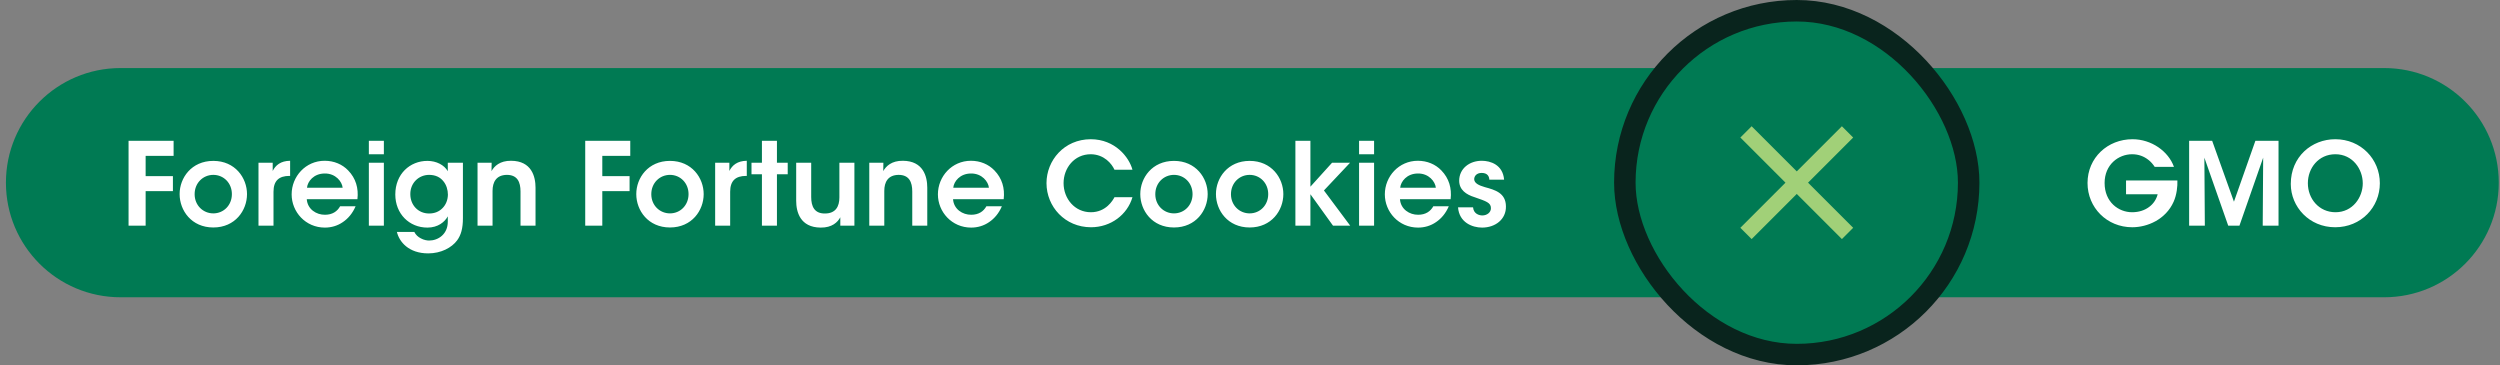
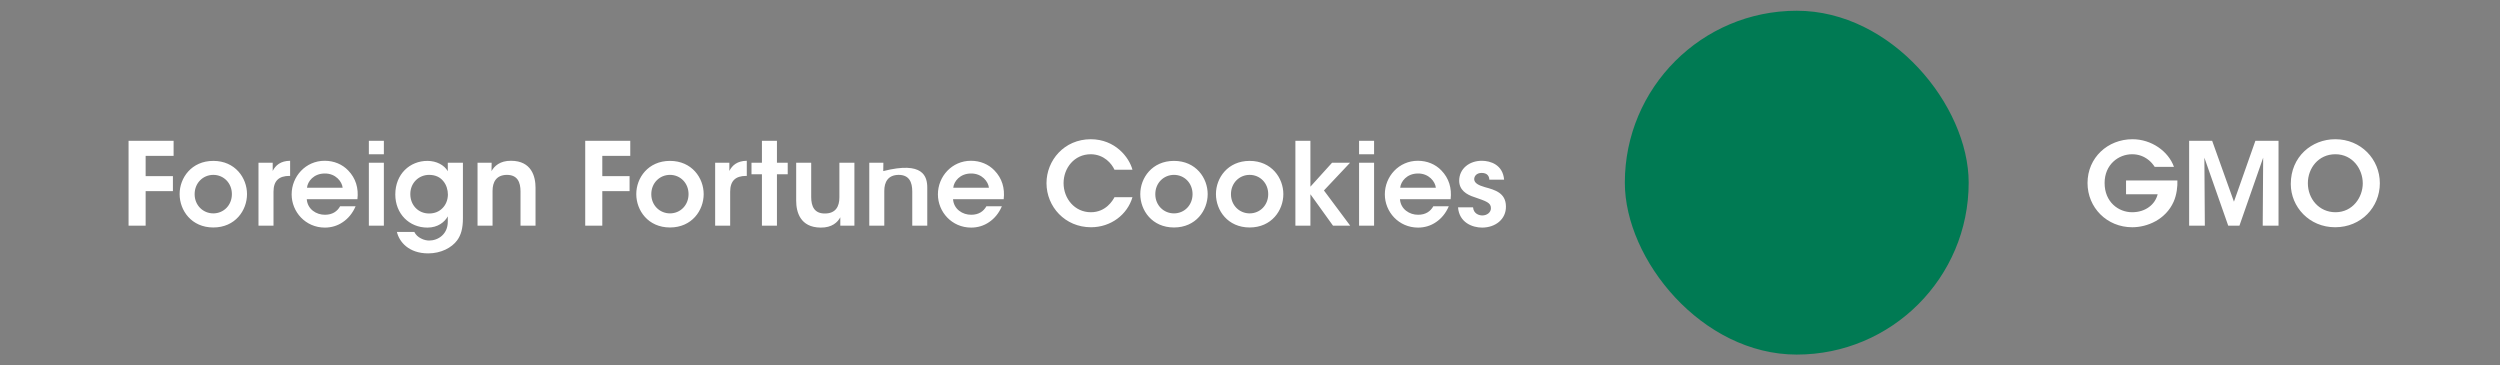
<svg xmlns="http://www.w3.org/2000/svg" width="349" height="51" viewBox="0 0 349 51" fill="none">
  <rect x="0" y="0" width="349" height="51" fill="#808080" stroke="none" />
-   <path d="M0.827 25.5C0.827 16.663 7.99 9.5 16.827 9.5H250.827V41.5H16.827C7.99 41.5 0.827 34.337 0.827 25.5Z" fill="#007A53" />
-   <path d="M17.947 31.5V19.66H24.235V21.756H20.331V24.588H24.139V26.684H20.331V31.5H17.947ZM25.075 27.1V27.084C25.075 24.844 26.723 22.46 29.779 22.46C32.835 22.46 34.483 24.844 34.483 27.1C34.483 29.372 32.835 31.756 29.779 31.756C26.723 31.756 25.075 29.372 25.075 27.1ZM27.171 27.1V27.116C27.171 28.652 28.339 29.788 29.779 29.788C31.219 29.788 32.371 28.652 32.371 27.1C32.371 25.548 31.219 24.412 29.779 24.412C28.339 24.412 27.171 25.548 27.171 27.1ZM36.085 31.5V22.716H38.069V23.868C38.453 23.084 39.173 22.46 40.501 22.444V24.556H40.405C38.933 24.556 38.181 25.244 38.181 26.764V31.5H36.085ZM49.897 27.804H42.825C42.921 29.212 44.169 29.996 45.369 29.98C46.393 29.98 47.081 29.516 47.481 28.796H49.641C49.225 29.772 48.601 30.508 47.865 31.004C47.129 31.516 46.265 31.772 45.353 31.772C42.649 31.772 40.713 29.58 40.713 27.132C40.713 24.636 42.665 22.444 45.321 22.444C46.633 22.444 47.785 22.94 48.601 23.788C49.673 24.892 50.073 26.268 49.897 27.804ZM42.857 26.204H47.833C47.753 25.372 46.873 24.204 45.337 24.22C43.785 24.22 42.937 25.34 42.857 26.204ZM51.492 21.532V19.66H53.588V21.532H51.492ZM51.492 31.5V22.716H53.588V31.5H51.492ZM64.624 22.716V30.46C64.624 31.9 64.352 32.828 63.808 33.564C63.056 34.572 61.584 35.372 59.776 35.372C57.04 35.372 55.728 33.74 55.408 32.38H57.84C58.032 32.78 58.368 33.084 58.752 33.276C59.184 33.516 59.648 33.58 59.904 33.58C61.152 33.58 62.512 32.716 62.512 30.94V30.204C62.08 30.988 61.152 31.772 59.664 31.772C57.136 31.772 55.184 29.852 55.184 27.148C55.184 24.284 57.232 22.46 59.664 22.46C60.928 22.46 62.016 23.036 62.512 23.9V22.716H64.624ZM57.28 27.084V27.1C57.28 28.636 58.384 29.804 59.904 29.804C60.688 29.804 61.312 29.532 61.776 29.052C62.24 28.588 62.512 27.932 62.528 27.18C62.528 26.508 62.32 25.804 61.888 25.292C61.472 24.764 60.816 24.412 59.904 24.412C58.48 24.412 57.28 25.516 57.28 27.084ZM66.664 31.5V22.716H68.632C68.632 23.1 68.632 23.468 68.616 23.884C69 23.196 69.784 22.428 71.352 22.444C74.216 22.46 74.76 24.652 74.76 26.204V31.5H72.664V26.732C72.664 25.42 72.232 24.412 70.76 24.412C69.272 24.428 68.76 25.42 68.76 26.652V31.5H66.664ZM81.697 31.5V19.66H87.985V21.756H84.081V24.588H87.889V26.684H84.081V31.5H81.697ZM88.825 27.1V27.084C88.825 24.844 90.473 22.46 93.529 22.46C96.585 22.46 98.233 24.844 98.233 27.1C98.233 29.372 96.585 31.756 93.529 31.756C90.473 31.756 88.825 29.372 88.825 27.1ZM90.921 27.1V27.116C90.921 28.652 92.089 29.788 93.529 29.788C94.969 29.788 96.121 28.652 96.121 27.1C96.121 25.548 94.969 24.412 93.529 24.412C92.089 24.412 90.921 25.548 90.921 27.1ZM99.835 31.5V22.716H101.819V23.868C102.203 23.084 102.923 22.46 104.251 22.444V24.556H104.155C102.683 24.556 101.931 25.244 101.931 26.764V31.5H99.835ZM106.365 31.5V24.332H104.909V22.716H106.365V19.66H108.461V22.716H109.965V24.332H108.461V31.5H106.365ZM119.275 22.716V31.5H117.307V30.332C116.939 31.02 116.155 31.788 114.571 31.772C111.691 31.756 111.147 29.564 111.147 28.028V22.716H113.243V27.5C113.243 28.796 113.675 29.82 115.163 29.804C116.667 29.804 117.179 28.812 117.179 27.564V22.716H119.275ZM121.351 31.5V22.716H123.319C123.319 23.1 123.319 23.468 123.303 23.884C123.687 23.196 124.471 22.428 126.039 22.444C128.903 22.46 129.447 24.652 129.447 26.204V31.5H127.351V26.732C127.351 25.42 126.919 24.412 125.447 24.412C123.959 24.428 123.447 25.42 123.447 26.652V31.5H121.351ZM140.116 27.804H133.044C133.14 29.212 134.388 29.996 135.588 29.98C136.612 29.98 137.3 29.516 137.7 28.796H139.86C139.444 29.772 138.82 30.508 138.084 31.004C137.348 31.516 136.484 31.772 135.572 31.772C132.868 31.772 130.932 29.58 130.932 27.132C130.932 24.636 132.884 22.444 135.54 22.444C136.852 22.444 138.004 22.94 138.82 23.788C139.892 24.892 140.292 26.268 140.116 27.804ZM133.076 26.204H138.052C137.972 25.372 137.092 24.204 135.556 24.22C134.004 24.22 133.156 25.34 133.076 26.204ZM155.579 27.532H158.091C157.371 29.98 155.067 31.724 152.299 31.724C148.683 31.724 146.091 28.86 146.091 25.564C146.091 22.412 148.539 19.436 152.283 19.436C155.691 19.452 157.627 21.964 158.091 23.692H155.579C155.211 22.876 154.155 21.548 152.267 21.532C149.963 21.532 148.475 23.468 148.475 25.564C148.475 27.724 150.027 29.628 152.283 29.628C154.395 29.628 155.355 27.964 155.579 27.532ZM159.184 27.1V27.084C159.184 24.844 160.832 22.46 163.888 22.46C166.944 22.46 168.592 24.844 168.592 27.1C168.592 29.372 166.944 31.756 163.888 31.756C160.832 31.756 159.184 29.372 159.184 27.1ZM161.28 27.1V27.116C161.28 28.652 162.448 29.788 163.888 29.788C165.328 29.788 166.48 28.652 166.48 27.1C166.48 25.548 165.328 24.412 163.888 24.412C162.448 24.412 161.28 25.548 161.28 27.1ZM169.747 27.1V27.084C169.747 24.844 171.395 22.46 174.451 22.46C177.507 22.46 179.155 24.844 179.155 27.1C179.155 29.372 177.507 31.756 174.451 31.756C171.395 31.756 169.747 29.372 169.747 27.1ZM171.843 27.1V27.116C171.843 28.652 173.011 29.788 174.451 29.788C175.891 29.788 177.043 28.652 177.043 27.1C177.043 25.548 175.891 24.412 174.451 24.412C173.011 24.412 171.843 25.548 171.843 27.1ZM180.837 31.5V19.66H182.933V26.06L185.957 22.716H188.469L184.821 26.588L188.485 31.5H186.085L182.933 27.116V31.5H180.837ZM189.726 21.532V19.66H191.822V21.532H189.726ZM189.726 31.5V22.716H191.822V31.5H189.726ZM202.507 27.804H195.435C195.531 29.212 196.779 29.996 197.979 29.98C199.003 29.98 199.691 29.516 200.091 28.796H202.251C201.835 29.772 201.211 30.508 200.475 31.004C199.739 31.516 198.875 31.772 197.963 31.772C195.259 31.772 193.323 29.58 193.323 27.132C193.323 24.636 195.275 22.444 197.931 22.444C199.243 22.444 200.395 22.94 201.211 23.788C202.283 24.892 202.683 26.268 202.507 27.804ZM195.467 26.204H200.443C200.363 25.372 199.483 24.204 197.947 24.22C196.395 24.22 195.547 25.34 195.467 26.204ZM209.973 25.084H207.909C207.893 24.62 207.653 24.14 206.837 24.14C206.133 24.14 205.797 24.588 205.797 25.02C205.813 25.58 206.453 25.884 207.285 26.124C208.693 26.508 210.213 26.924 210.229 28.812C210.261 30.62 208.741 31.772 206.901 31.772C205.541 31.772 203.701 31.068 203.541 28.94H205.637C205.717 29.884 206.533 30.076 206.933 30.076C207.589 30.076 208.149 29.644 208.133 29.052C208.133 28.3 207.477 28.092 205.861 27.532C204.677 27.164 203.717 26.508 203.701 25.244C203.701 23.516 205.157 22.444 206.853 22.444C208.037 22.444 209.797 22.972 209.973 25.084Z" fill="white" />
-   <path d="M250.827 9.5H332.827C341.663 9.5 348.827 16.663 348.827 25.5C348.827 34.337 341.663 41.5 332.827 41.5H250.827V9.5Z" fill="#007A53" />
+   <path d="M17.947 31.5V19.66H24.235V21.756H20.331V24.588H24.139V26.684H20.331V31.5H17.947ZM25.075 27.1V27.084C25.075 24.844 26.723 22.46 29.779 22.46C32.835 22.46 34.483 24.844 34.483 27.1C34.483 29.372 32.835 31.756 29.779 31.756C26.723 31.756 25.075 29.372 25.075 27.1ZM27.171 27.1V27.116C27.171 28.652 28.339 29.788 29.779 29.788C31.219 29.788 32.371 28.652 32.371 27.1C32.371 25.548 31.219 24.412 29.779 24.412C28.339 24.412 27.171 25.548 27.171 27.1ZM36.085 31.5V22.716H38.069V23.868C38.453 23.084 39.173 22.46 40.501 22.444V24.556H40.405C38.933 24.556 38.181 25.244 38.181 26.764V31.5H36.085ZM49.897 27.804H42.825C42.921 29.212 44.169 29.996 45.369 29.98C46.393 29.98 47.081 29.516 47.481 28.796H49.641C49.225 29.772 48.601 30.508 47.865 31.004C47.129 31.516 46.265 31.772 45.353 31.772C42.649 31.772 40.713 29.58 40.713 27.132C40.713 24.636 42.665 22.444 45.321 22.444C46.633 22.444 47.785 22.94 48.601 23.788C49.673 24.892 50.073 26.268 49.897 27.804ZM42.857 26.204H47.833C47.753 25.372 46.873 24.204 45.337 24.22C43.785 24.22 42.937 25.34 42.857 26.204ZM51.492 21.532V19.66H53.588V21.532H51.492ZM51.492 31.5V22.716H53.588V31.5H51.492ZM64.624 22.716V30.46C64.624 31.9 64.352 32.828 63.808 33.564C63.056 34.572 61.584 35.372 59.776 35.372C57.04 35.372 55.728 33.74 55.408 32.38H57.84C58.032 32.78 58.368 33.084 58.752 33.276C59.184 33.516 59.648 33.58 59.904 33.58C61.152 33.58 62.512 32.716 62.512 30.94V30.204C62.08 30.988 61.152 31.772 59.664 31.772C57.136 31.772 55.184 29.852 55.184 27.148C55.184 24.284 57.232 22.46 59.664 22.46C60.928 22.46 62.016 23.036 62.512 23.9V22.716H64.624ZM57.28 27.084V27.1C57.28 28.636 58.384 29.804 59.904 29.804C60.688 29.804 61.312 29.532 61.776 29.052C62.24 28.588 62.512 27.932 62.528 27.18C62.528 26.508 62.32 25.804 61.888 25.292C61.472 24.764 60.816 24.412 59.904 24.412C58.48 24.412 57.28 25.516 57.28 27.084ZM66.664 31.5V22.716H68.632C68.632 23.1 68.632 23.468 68.616 23.884C69 23.196 69.784 22.428 71.352 22.444C74.216 22.46 74.76 24.652 74.76 26.204V31.5H72.664V26.732C72.664 25.42 72.232 24.412 70.76 24.412C69.272 24.428 68.76 25.42 68.76 26.652V31.5H66.664ZM81.697 31.5V19.66H87.985V21.756H84.081V24.588H87.889V26.684H84.081V31.5H81.697ZM88.825 27.1V27.084C88.825 24.844 90.473 22.46 93.529 22.46C96.585 22.46 98.233 24.844 98.233 27.1C98.233 29.372 96.585 31.756 93.529 31.756C90.473 31.756 88.825 29.372 88.825 27.1ZM90.921 27.1V27.116C90.921 28.652 92.089 29.788 93.529 29.788C94.969 29.788 96.121 28.652 96.121 27.1C96.121 25.548 94.969 24.412 93.529 24.412C92.089 24.412 90.921 25.548 90.921 27.1ZM99.835 31.5V22.716H101.819V23.868C102.203 23.084 102.923 22.46 104.251 22.444V24.556H104.155C102.683 24.556 101.931 25.244 101.931 26.764V31.5H99.835ZM106.365 31.5V24.332H104.909V22.716H106.365V19.66H108.461V22.716H109.965V24.332H108.461V31.5H106.365ZM119.275 22.716V31.5H117.307V30.332C116.939 31.02 116.155 31.788 114.571 31.772C111.691 31.756 111.147 29.564 111.147 28.028V22.716H113.243V27.5C113.243 28.796 113.675 29.82 115.163 29.804C116.667 29.804 117.179 28.812 117.179 27.564V22.716H119.275ZM121.351 31.5V22.716H123.319C123.319 23.1 123.319 23.468 123.303 23.884C128.903 22.46 129.447 24.652 129.447 26.204V31.5H127.351V26.732C127.351 25.42 126.919 24.412 125.447 24.412C123.959 24.428 123.447 25.42 123.447 26.652V31.5H121.351ZM140.116 27.804H133.044C133.14 29.212 134.388 29.996 135.588 29.98C136.612 29.98 137.3 29.516 137.7 28.796H139.86C139.444 29.772 138.82 30.508 138.084 31.004C137.348 31.516 136.484 31.772 135.572 31.772C132.868 31.772 130.932 29.58 130.932 27.132C130.932 24.636 132.884 22.444 135.54 22.444C136.852 22.444 138.004 22.94 138.82 23.788C139.892 24.892 140.292 26.268 140.116 27.804ZM133.076 26.204H138.052C137.972 25.372 137.092 24.204 135.556 24.22C134.004 24.22 133.156 25.34 133.076 26.204ZM155.579 27.532H158.091C157.371 29.98 155.067 31.724 152.299 31.724C148.683 31.724 146.091 28.86 146.091 25.564C146.091 22.412 148.539 19.436 152.283 19.436C155.691 19.452 157.627 21.964 158.091 23.692H155.579C155.211 22.876 154.155 21.548 152.267 21.532C149.963 21.532 148.475 23.468 148.475 25.564C148.475 27.724 150.027 29.628 152.283 29.628C154.395 29.628 155.355 27.964 155.579 27.532ZM159.184 27.1V27.084C159.184 24.844 160.832 22.46 163.888 22.46C166.944 22.46 168.592 24.844 168.592 27.1C168.592 29.372 166.944 31.756 163.888 31.756C160.832 31.756 159.184 29.372 159.184 27.1ZM161.28 27.1V27.116C161.28 28.652 162.448 29.788 163.888 29.788C165.328 29.788 166.48 28.652 166.48 27.1C166.48 25.548 165.328 24.412 163.888 24.412C162.448 24.412 161.28 25.548 161.28 27.1ZM169.747 27.1V27.084C169.747 24.844 171.395 22.46 174.451 22.46C177.507 22.46 179.155 24.844 179.155 27.1C179.155 29.372 177.507 31.756 174.451 31.756C171.395 31.756 169.747 29.372 169.747 27.1ZM171.843 27.1V27.116C171.843 28.652 173.011 29.788 174.451 29.788C175.891 29.788 177.043 28.652 177.043 27.1C177.043 25.548 175.891 24.412 174.451 24.412C173.011 24.412 171.843 25.548 171.843 27.1ZM180.837 31.5V19.66H182.933V26.06L185.957 22.716H188.469L184.821 26.588L188.485 31.5H186.085L182.933 27.116V31.5H180.837ZM189.726 21.532V19.66H191.822V21.532H189.726ZM189.726 31.5V22.716H191.822V31.5H189.726ZM202.507 27.804H195.435C195.531 29.212 196.779 29.996 197.979 29.98C199.003 29.98 199.691 29.516 200.091 28.796H202.251C201.835 29.772 201.211 30.508 200.475 31.004C199.739 31.516 198.875 31.772 197.963 31.772C195.259 31.772 193.323 29.58 193.323 27.132C193.323 24.636 195.275 22.444 197.931 22.444C199.243 22.444 200.395 22.94 201.211 23.788C202.283 24.892 202.683 26.268 202.507 27.804ZM195.467 26.204H200.443C200.363 25.372 199.483 24.204 197.947 24.22C196.395 24.22 195.547 25.34 195.467 26.204ZM209.973 25.084H207.909C207.893 24.62 207.653 24.14 206.837 24.14C206.133 24.14 205.797 24.588 205.797 25.02C205.813 25.58 206.453 25.884 207.285 26.124C208.693 26.508 210.213 26.924 210.229 28.812C210.261 30.62 208.741 31.772 206.901 31.772C205.541 31.772 203.701 31.068 203.541 28.94H205.637C205.717 29.884 206.533 30.076 206.933 30.076C207.589 30.076 208.149 29.644 208.133 29.052C208.133 28.3 207.477 28.092 205.861 27.532C204.677 27.164 203.717 26.508 203.701 25.244C203.701 23.516 205.157 22.444 206.853 22.444C208.037 22.444 209.797 22.972 209.973 25.084Z" fill="white" />
  <path d="M303.483 23.292H300.795C300.555 22.924 300.267 22.588 299.915 22.316C299.307 21.836 298.555 21.532 297.643 21.532C295.739 21.532 293.803 22.972 293.803 25.548C293.803 28.22 295.755 29.628 297.643 29.628C298.587 29.628 299.387 29.356 299.995 28.908C300.619 28.46 301.035 27.82 301.211 27.116H296.795V25.196H303.963C303.995 25.98 303.883 27.18 303.435 28.172C302.331 30.636 299.787 31.724 297.659 31.724C294.123 31.724 291.419 28.988 291.419 25.548C291.419 22.012 294.235 19.436 297.691 19.436C300.363 19.436 302.715 21.132 303.483 23.292ZM307.795 31.5H305.603V19.66H308.819L311.859 28.156L314.851 19.66H318.083V31.5H315.875L315.939 22.012L312.627 31.5H311.059L307.731 22.012L307.795 31.5ZM319.794 25.692V25.676C319.794 21.884 322.706 19.436 326.002 19.436C329.586 19.436 332.226 22.22 332.226 25.58C332.226 28.94 329.602 31.724 325.986 31.724C322.354 31.724 319.794 28.86 319.794 25.692ZM322.178 25.564V25.58C322.178 27.74 323.73 29.628 326.034 29.628C328.434 29.628 329.842 27.548 329.842 25.596C329.842 23.612 328.434 21.532 326.018 21.532C323.65 21.532 322.178 23.484 322.178 25.564Z" fill="white" />
  <rect x="226.827" y="1.5" width="48" height="48" rx="24" fill="#007A53" />
-   <rect x="226.827" y="1.5" width="48" height="48" rx="24" stroke="#09241D" stroke-width="3" />
  <mask id="mask0_78_23217" style="mask-type:alpha" maskUnits="userSpaceOnUse" x="237" y="12" width="28" height="27">
-     <rect x="237.327" y="12" width="27" height="27" fill="#D9D9D9" />
-   </mask>
+     </mask>
  <g mask="url(#mask0_78_23217)">
    <path d="M244.527 33.375L242.952 31.8L249.252 25.5L242.952 19.2L244.527 17.625L250.827 23.925L257.127 17.625L258.702 19.2L252.402 25.5L258.702 31.8L257.127 33.375L250.827 27.075L244.527 33.375Z" fill="#A1D078" />
  </g>
</svg>